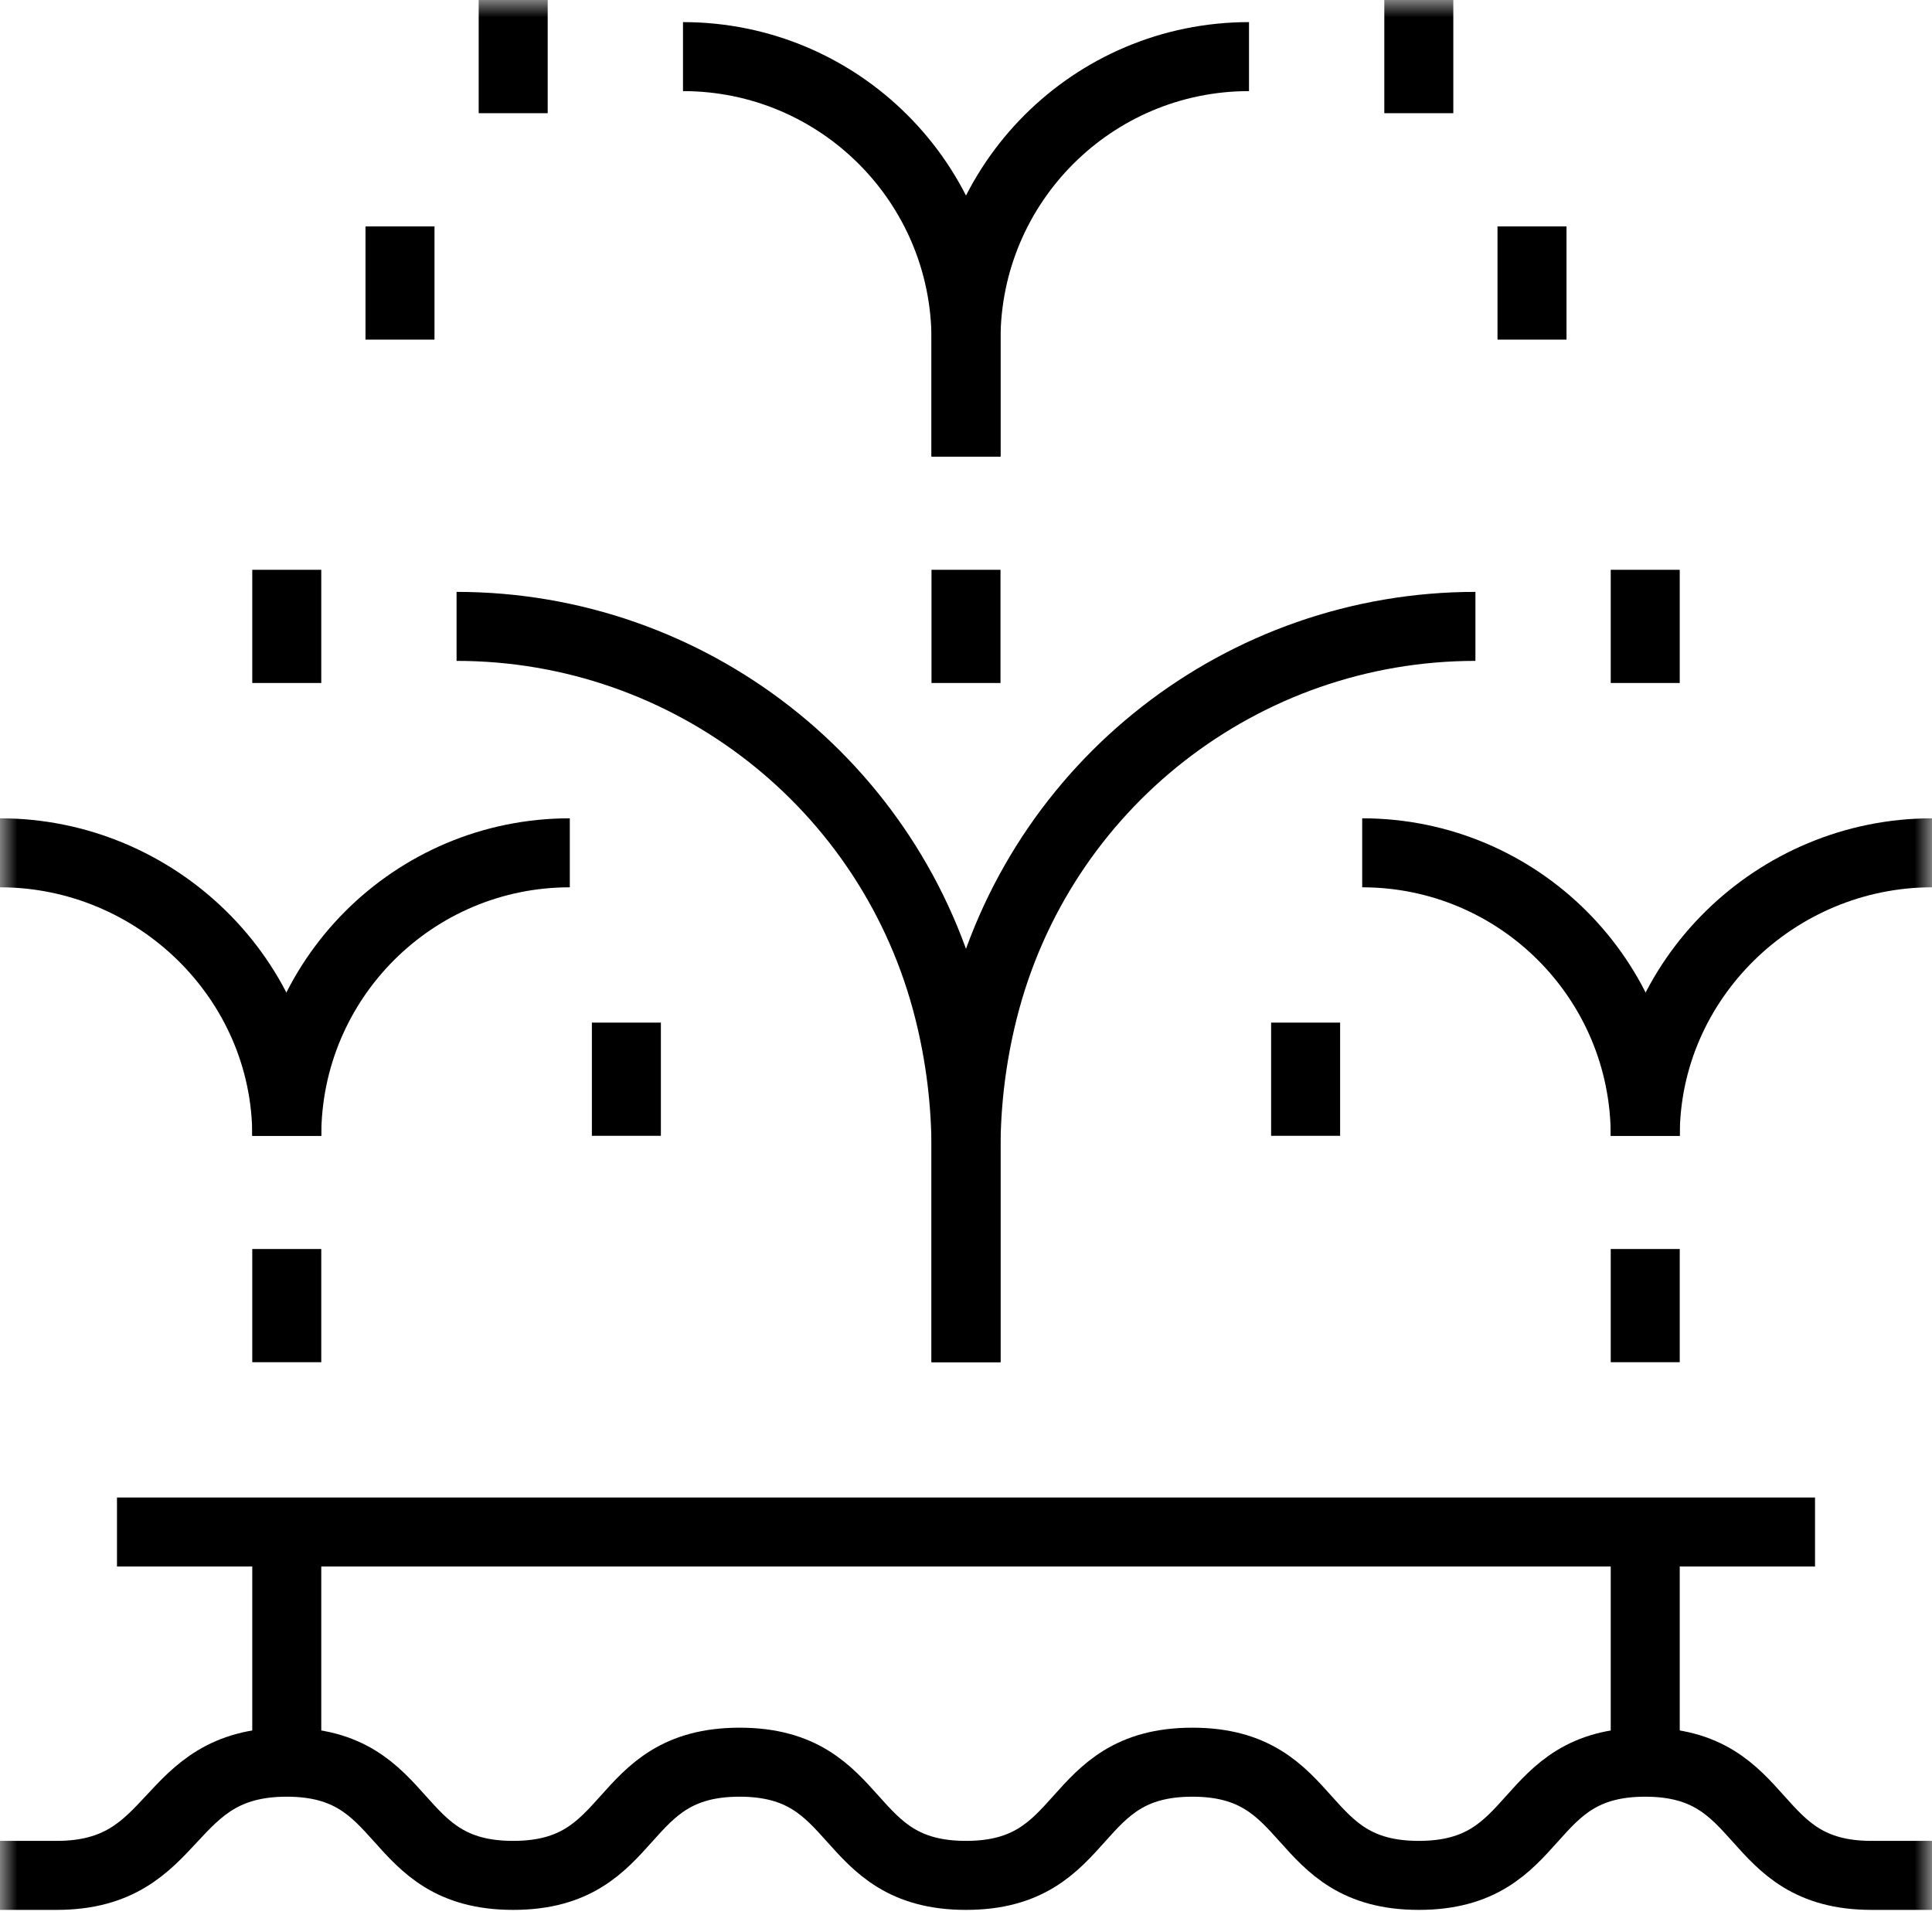
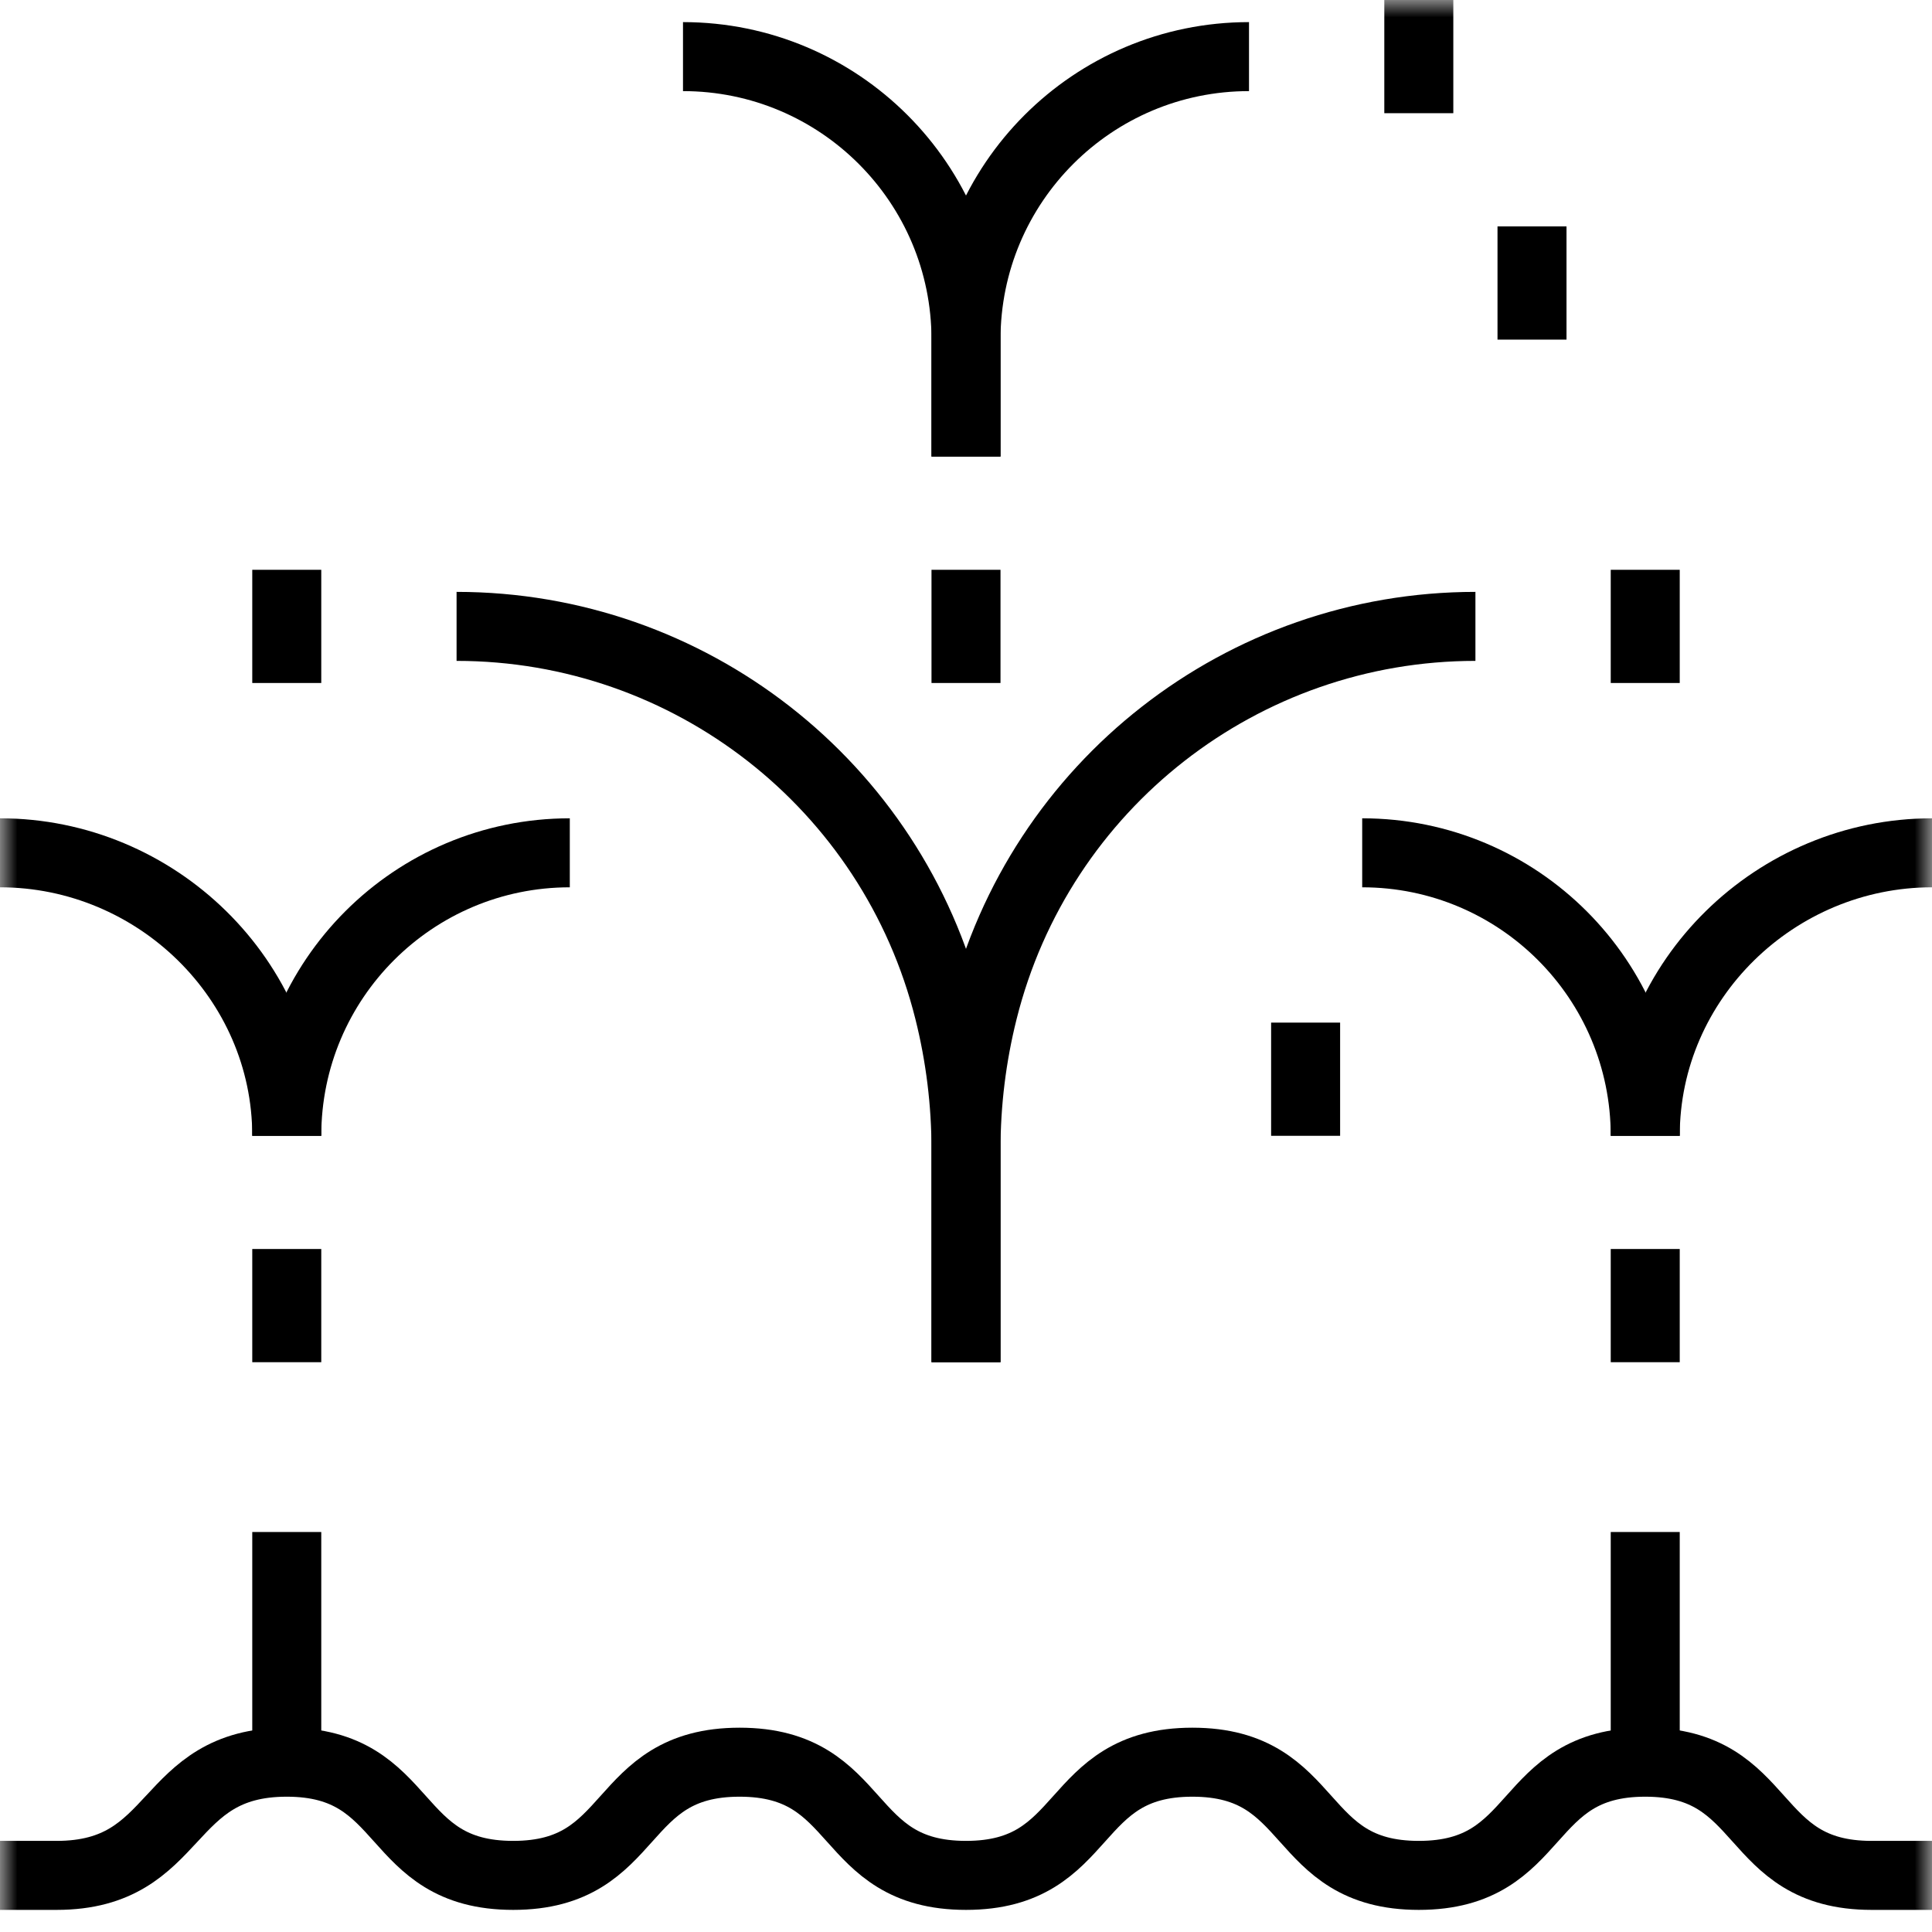
<svg xmlns="http://www.w3.org/2000/svg" width="56" height="56" viewBox="0 0 56 56" fill="none">
  <g clip-path="url(#clip0_1703_3091)">
    <mask id="mask0_1703_3091" style="mask-type:luminance" maskUnits="userSpaceOnUse" x="0" y="0" width="56" height="56">
      <path d="M0 3.8147e-06H56V56H0V3.8147e-06Z" fill="white" />
    </mask>
    <g mask="url(#mask0_1703_3091)">
      <path d="M56 54.359H54.25C50.626 54.359 51.312 51.078 47.688 51.078C44.063 51.078 44.749 54.359 41.125 54.359C37.501 54.359 38.187 51.078 34.562 51.078C30.938 51.078 31.624 54.359 28 54.359C24.376 54.359 25.062 51.078 21.438 51.078C17.813 51.078 18.499 54.359 14.875 54.359C11.251 54.359 11.937 51.078 8.312 51.078C4.688 51.078 5.265 54.359 1.641 54.359H0" stroke="black" stroke-width="2" stroke-miterlimit="10" />
      <path d="M8.312 51.078V44.406" stroke="black" stroke-width="2" stroke-miterlimit="10" />
      <path d="M47.688 51.078V44.406" stroke="black" stroke-width="2" stroke-miterlimit="10" />
-       <path d="M3.391 44.406H52.609" stroke="black" stroke-width="2" stroke-miterlimit="10" />
      <path d="M19.797 1.641C24.327 1.641 28 5.313 28 9.844V13.234" stroke="black" stroke-width="2" stroke-miterlimit="10" />
      <path d="M36.203 1.641C31.673 1.641 28 5.313 28 9.844V13.234" stroke="black" stroke-width="2" stroke-miterlimit="10" />
      <path d="M39.484 24.719C44.015 24.719 47.688 28.392 47.688 32.922" stroke="black" stroke-width="2" stroke-miterlimit="10" />
      <path d="M56 24.719C51.47 24.719 47.688 28.392 47.688 32.922" stroke="black" stroke-width="2" stroke-miterlimit="10" />
      <path d="M0 24.719C4.53 24.719 8.312 28.392 8.312 32.922" stroke="black" stroke-width="2" stroke-miterlimit="10" />
      <path d="M16.516 24.719C11.985 24.719 8.312 28.392 8.312 32.922" stroke="black" stroke-width="2" stroke-miterlimit="10" />
-       <path d="M14.875 0V3.281" stroke="black" stroke-width="2" stroke-miterlimit="10" />
-       <path d="M11.594 6.562V9.844" stroke="black" stroke-width="2" stroke-miterlimit="10" />
      <path d="M41.125 0V3.281" stroke="black" stroke-width="2" stroke-miterlimit="10" />
      <path d="M47.688 16.516V19.797" stroke="black" stroke-width="2" stroke-miterlimit="10" />
      <path d="M37.844 29.641V32.922" stroke="black" stroke-width="2" stroke-miterlimit="10" />
-       <path d="M18.156 29.641V32.922" stroke="black" stroke-width="2" stroke-miterlimit="10" />
      <path d="M44.406 6.562V9.844" stroke="black" stroke-width="2" stroke-miterlimit="10" />
      <path d="M8.312 16.516V19.797" stroke="black" stroke-width="2" stroke-miterlimit="10" />
      <path d="M28 16.516V19.797" stroke="black" stroke-width="2" stroke-miterlimit="10" />
      <path d="M47.688 36.203V39.484" stroke="black" stroke-width="2" stroke-miterlimit="10" />
      <path d="M8.312 36.203V39.484" stroke="black" stroke-width="2" stroke-miterlimit="10" />
      <path d="M13.234 18.156C19.984 18.156 25.867 22.75 27.504 29.298C27.834 30.615 28 31.968 28 33.326V39.484" stroke="black" stroke-width="2" stroke-miterlimit="10" />
      <path d="M42.766 18.156C36.016 18.156 30.133 22.75 28.496 29.298C28.166 30.615 28 31.968 28 33.326V39.484" stroke="black" stroke-width="2" stroke-miterlimit="10" />
    </g>
  </g>
  <defs>
    <clipPath id="clip0_1703_3091">
      <rect width="56" height="56" fill="white" />
    </clipPath>
  </defs>
</svg>